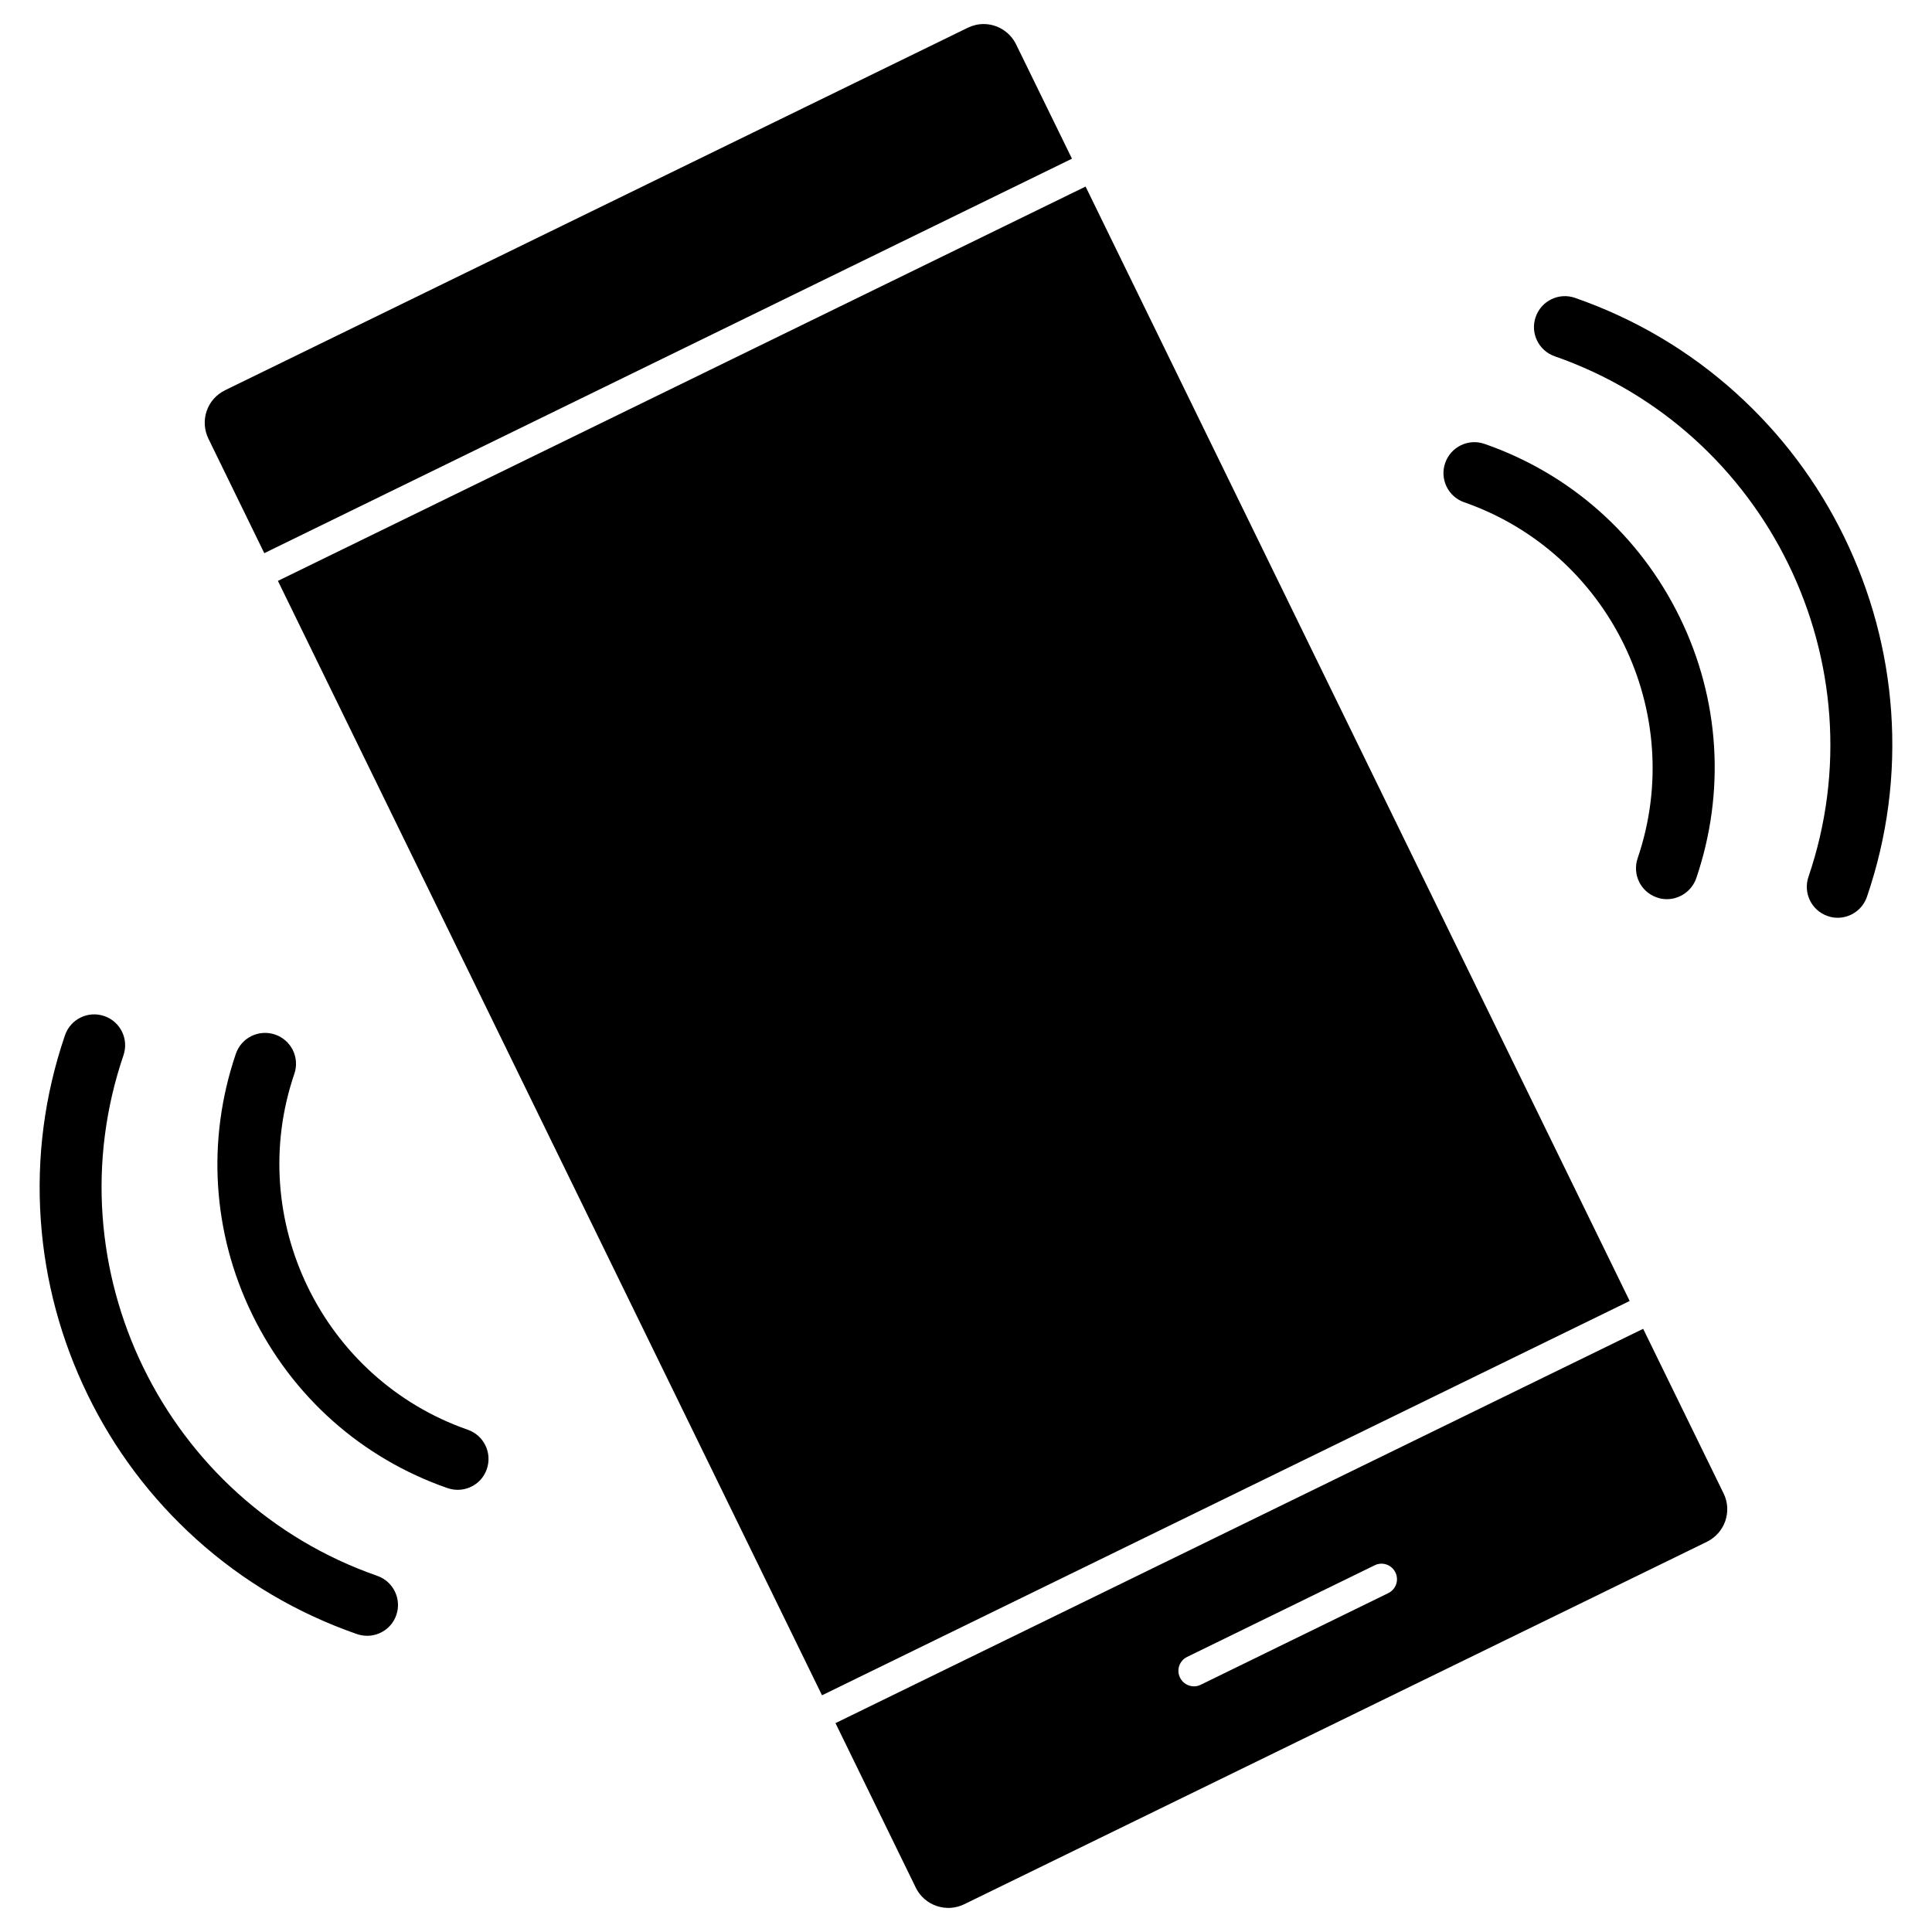
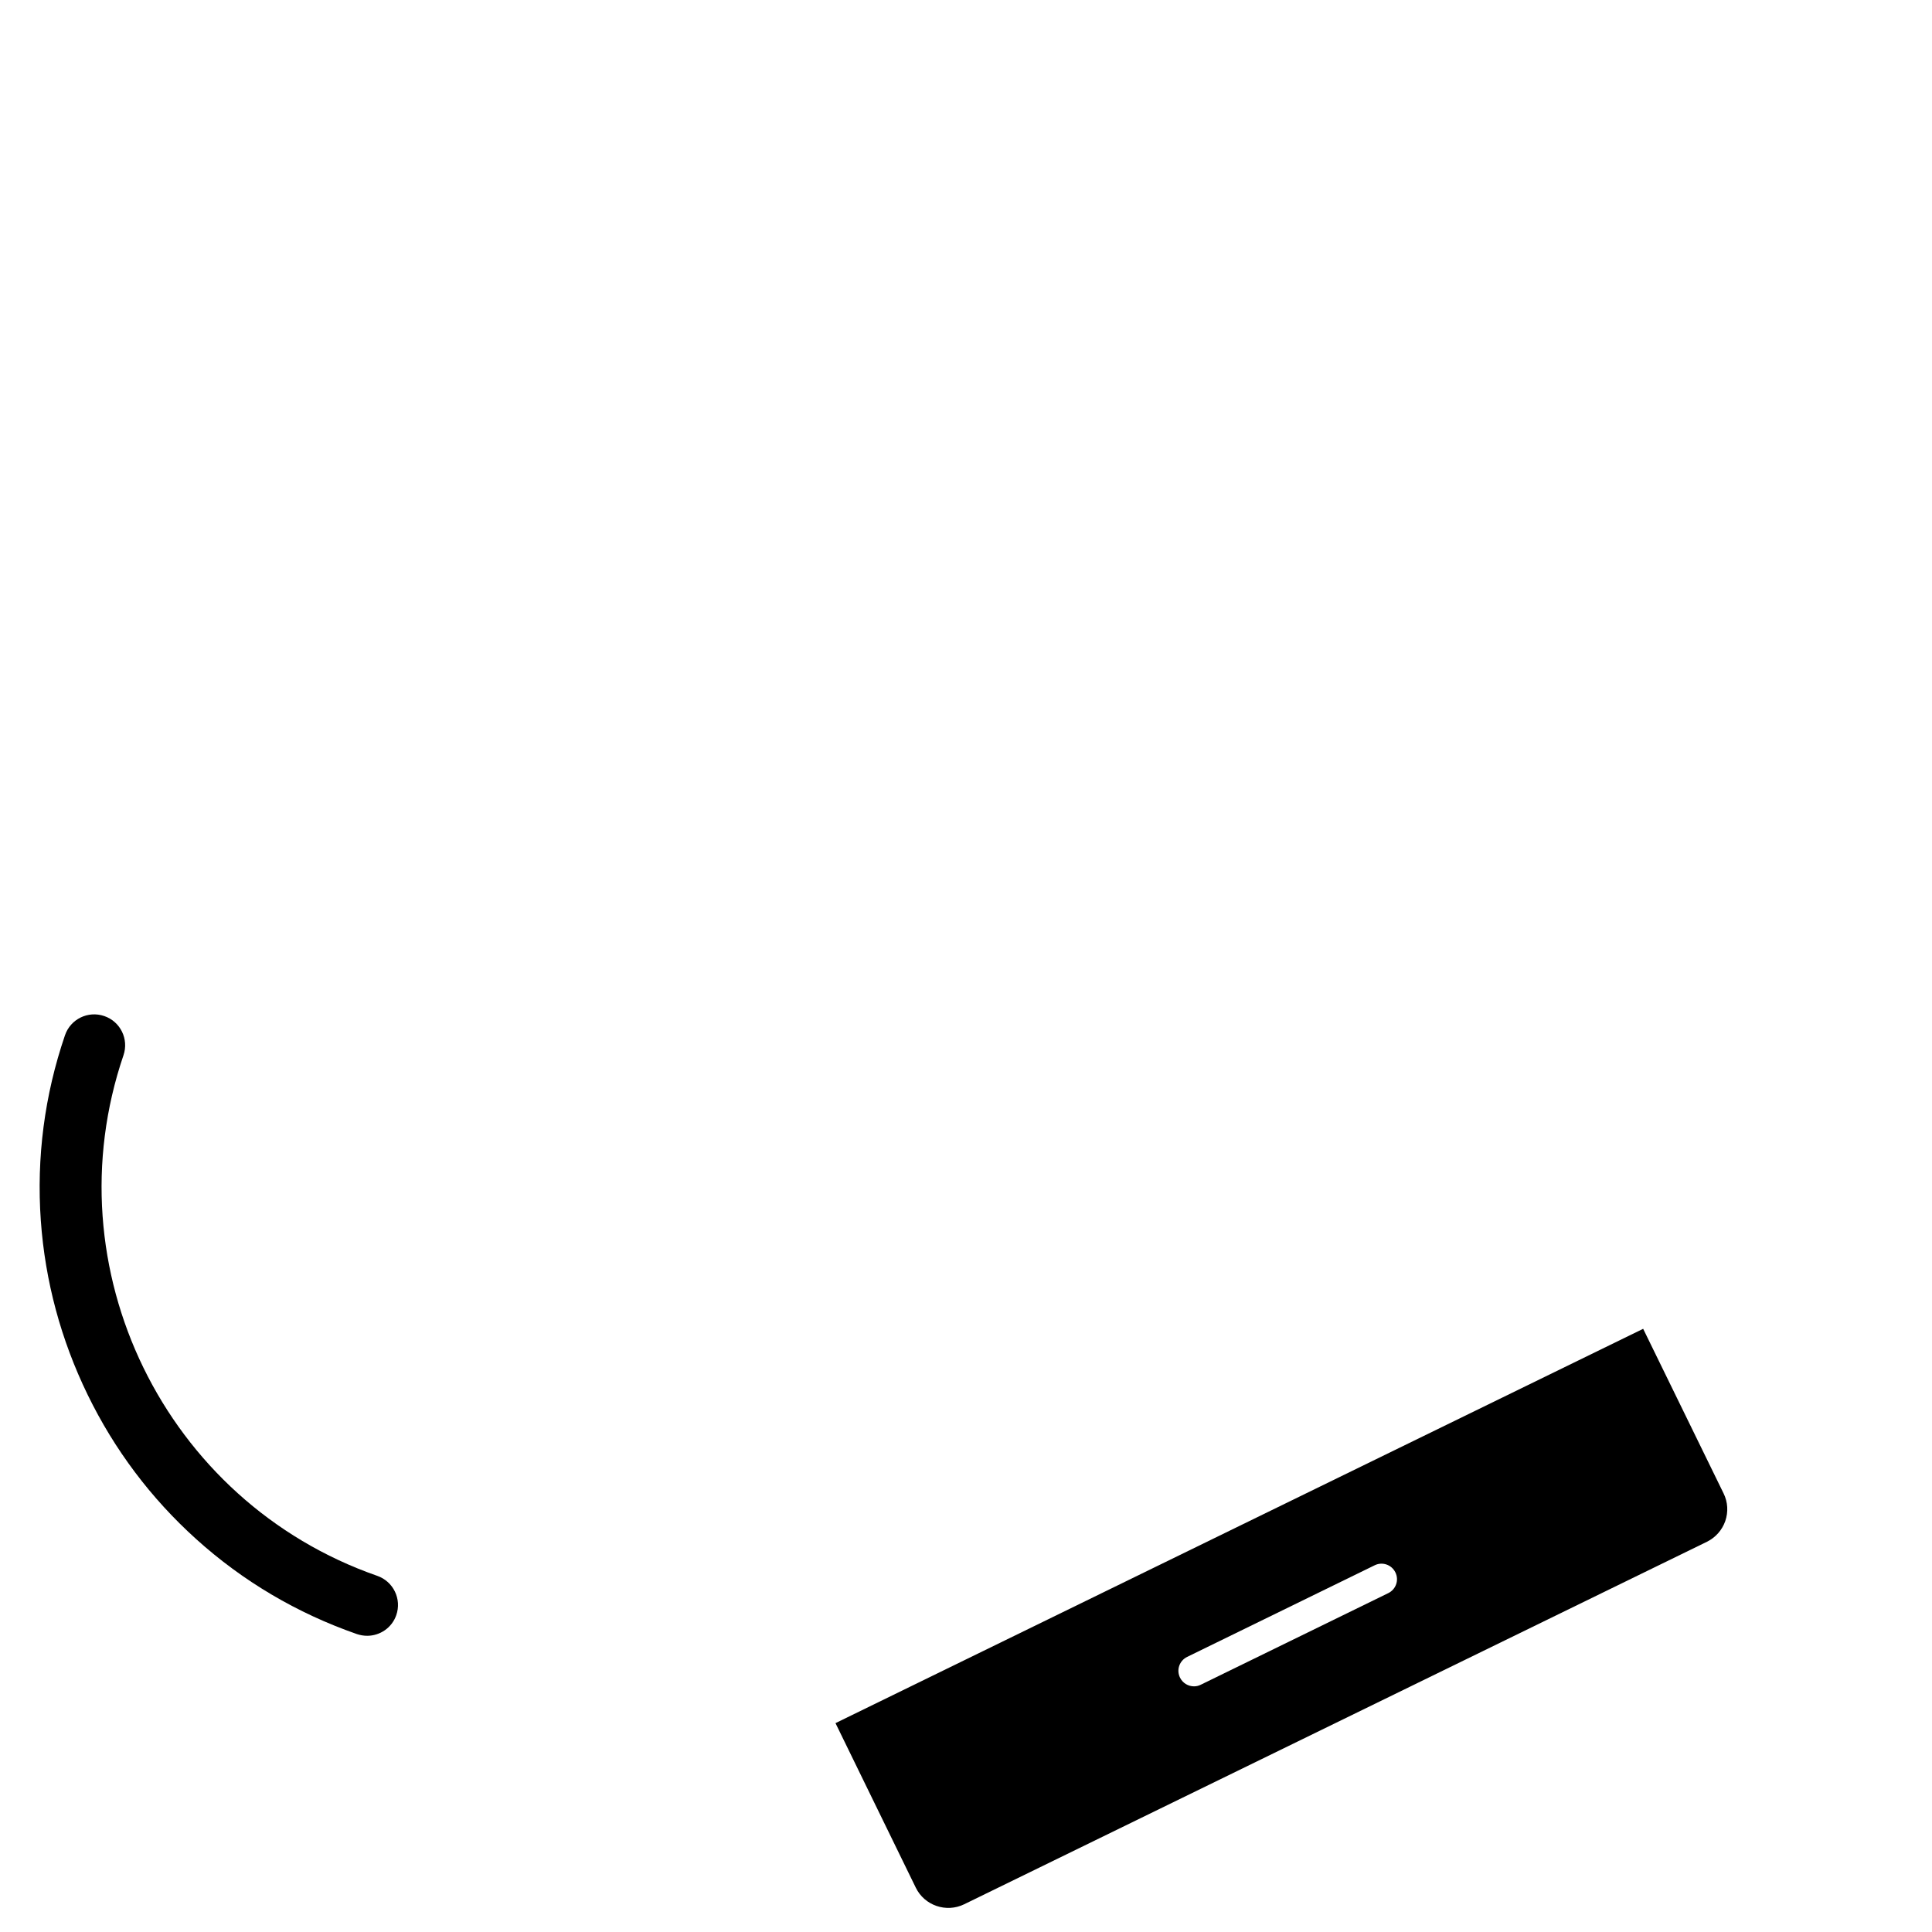
<svg xmlns="http://www.w3.org/2000/svg" fill="#000000" width="800px" height="800px" version="1.1" viewBox="144 144 512 512">
  <g>
-     <path d="m413.26 155.73 14.82 30.324-214.04 104.54-14.82-30.359c-1.105-2.309-1.27-4.906-0.453-7.312 0.812-2.406 2.566-4.356 4.844-5.492l196.87-96.082c1.363-0.648 2.762-0.977 4.191-0.977 3.516 0 6.926 1.984 8.586 5.363z" />
    <path d="m600.77 539.77c1.137 2.309 1.27 4.906 0.453 7.312-0.844 2.406-2.566 4.356-4.844 5.492l-196.87 96.082c-4.746 2.309-10.5 0.324-12.805-4.387l-21.289-43.621 214.04-104.5zm-88.863 26.426c2.047-1.008 2.894-3.445 1.887-5.492s-3.445-2.894-5.492-1.887l-49.699 24.281c-2.047 1.008-2.894 3.445-1.887 5.492 0.715 1.461 2.18 2.309 3.707 2.309 0.617 0 1.203-0.129 1.789-0.422z" />
-     <path d="m575.88 488.77-214.04 104.5-144.19-295.33 214.04-104.5z" />
-     <path d="m631 387.22c-0.879 0-1.754-0.129-2.633-0.453-4.289-1.461-6.566-6.109-5.102-10.402 19.242-56.461-10.922-118.31-67.25-137.95-4.289-1.496-6.535-6.176-5.039-10.434 1.496-4.289 6.176-6.535 10.434-5.039 15.863 5.527 30.23 14.008 42.613 25.191 11.961 10.793 21.648 23.664 28.734 38.223 7.086 14.562 11.277 30.098 12.418 46.188 1.172 16.676-0.977 33.188-6.402 49.082-1.176 3.445-4.359 5.59-7.773 5.59z" />
-     <path d="m585.73 382.29c-0.879 0-1.754-0.129-2.633-0.453-4.289-1.461-6.566-6.109-5.102-10.402 13.164-38.582-7.477-80.902-45.961-94.324-4.289-1.496-6.535-6.176-5.039-10.434 1.496-4.289 6.176-6.535 10.434-5.039 22.785 7.93 41.148 24.281 51.746 45.992s12.125 46.254 4.356 69.102c-1.203 3.41-4.391 5.559-7.801 5.559z" />
    <path d="m241.28 577.5c-0.91 0-1.82-0.164-2.699-0.453-15.863-5.527-30.23-14.008-42.613-25.191-11.961-10.793-21.648-23.664-28.734-38.223-7.086-14.562-11.277-30.098-12.418-46.188-1.172-16.676 0.977-33.188 6.402-49.082 1.461-4.289 6.109-6.566 10.402-5.102 4.289 1.461 6.566 6.109 5.102 10.402-19.242 56.461 10.922 118.31 67.25 137.95 4.289 1.496 6.535 6.176 5.039 10.434-1.164 3.344-4.316 5.457-7.731 5.457z" />
-     <path d="m265.3 538.82c-0.91 0-1.82-0.164-2.699-0.453-22.785-7.93-41.148-24.281-51.746-45.992-10.598-21.711-12.125-46.254-4.356-69.102 1.461-4.289 6.109-6.566 10.402-5.102 4.289 1.461 6.566 6.109 5.102 10.402-13.164 38.582 7.477 80.902 45.961 94.324 4.289 1.496 6.535 6.176 5.039 10.434-1.137 3.375-4.32 5.488-7.703 5.488z" />
  </g>
</svg>